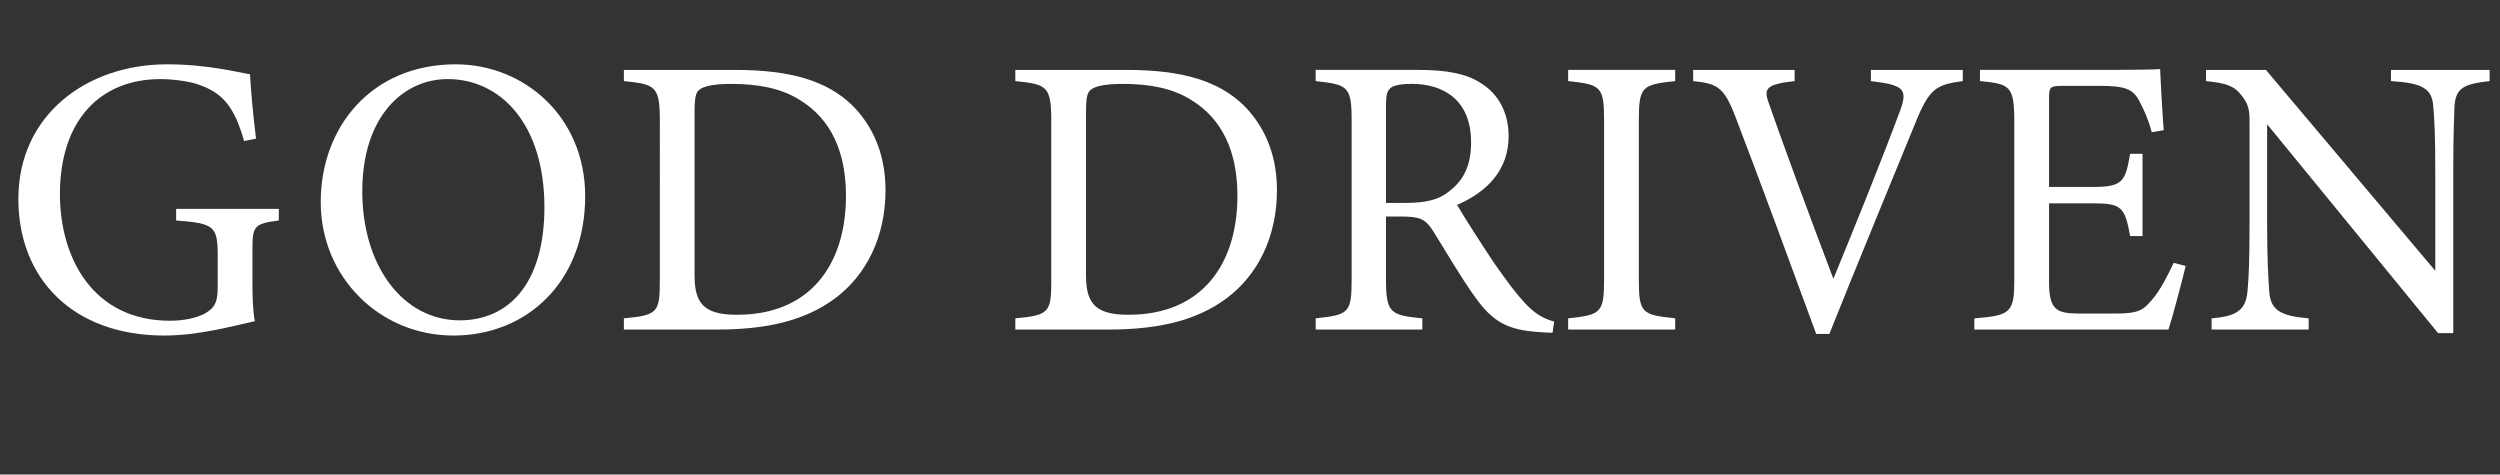
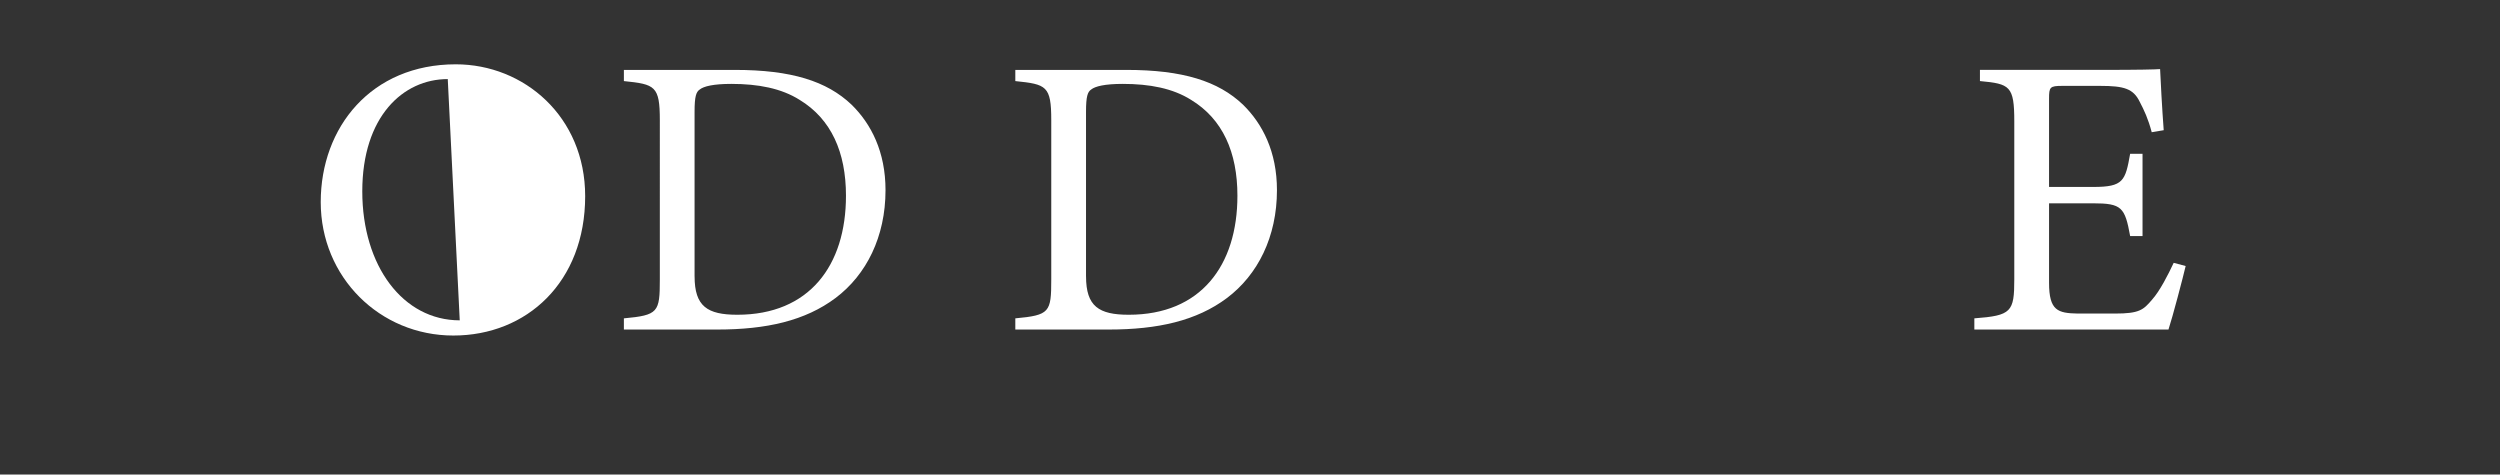
<svg xmlns="http://www.w3.org/2000/svg" viewBox="0 0 1283.17 243.56" data-name="Layer 2" id="Layer_2">
  <rect x="0" y="0" width="1283.17" height="243.56" fill="#333333" stroke="none" />
  <defs>
    <style>
      .cls-1 {
        fill: #fff;
      }
    </style>
  </defs>
  <g data-name="Layer 1" id="Layer_1-2">
    <g>
-       <path d="M143.1,113.17c-12.71,1.64-13.53,2.87-13.53,14.97v17.22c0,7.18.21,13.94,1.23,19.48-12.71,2.87-29.32,7.38-46.54,7.38-46.54,0-74.83-28.91-74.83-70.12,0-43.26,35.26-69.09,76.27-69.09,20.91,0,36.29,4.1,42.64,5.13.41,7.59,1.44,20.09,3.08,33.01l-6.15,1.23c-4.92-17.43-10.87-24.81-23.78-29.11-4.72-1.64-13.12-2.67-19.07-2.67-31.37,0-51.66,21.53-51.66,59.04,0,32.6,16.81,64.99,56.58,64.99,6.97,0,13.33-1.43,17.43-3.49,4.31-2.46,6.97-4.71,6.97-13.12v-16.81c0-14.97-1.64-16.61-21.32-18.04v-5.95h52.69v5.95Z" class="cls-1" />
-       <path d="M233.92,33.01c35.06,0,66.43,26.86,66.43,67.66,0,44.08-29.93,71.55-67.66,71.55s-68.07-29.93-68.07-68.48,26.04-70.73,69.3-70.73ZM229.82,40.59c-22.96,0-43.87,19.27-43.87,57.61s20.91,66.22,50.02,66.22c24.81,0,43.46-18.45,43.46-58.02,0-43.05-22.76-65.81-49.61-65.81Z" class="cls-1" />
+       <path d="M233.92,33.01c35.06,0,66.43,26.86,66.43,67.66,0,44.08-29.93,71.55-67.66,71.55s-68.07-29.93-68.07-68.48,26.04-70.73,69.3-70.73ZM229.82,40.59c-22.96,0-43.87,19.27-43.87,57.61s20.91,66.22,50.02,66.22Z" class="cls-1" />
      <path d="M377.22,35.88c28.91,0,47.15,5.74,59.86,17.84,10.05,9.84,17.43,24.19,17.43,43.87,0,23.99-9.84,43.46-25.63,55.35-15.58,11.69-35.47,16.2-60.69,16.2h-47.97v-5.74c17.63-1.64,18.45-3.08,18.45-19.89V61.71c0-17.63-2.46-18.45-18.45-20.09v-5.74h57ZM356.51,141.87c0,15.38,6.56,19.68,21.94,19.68,36.9,0,55.76-25.22,55.76-61.09,0-22.35-7.59-39.36-23.78-49.2-9.43-5.95-21.32-8.2-35.06-8.2-9.23,0-14.15,1.23-16.2,2.87-1.85,1.23-2.67,3.49-2.67,11.48v84.47Z" class="cls-1" />
      <path d="M578.13,35.88c28.91,0,47.15,5.74,59.86,17.84,10.05,9.84,17.43,24.19,17.43,43.87,0,23.99-9.84,43.46-25.63,55.35-15.58,11.69-35.47,16.2-60.69,16.2h-47.97v-5.74c17.63-1.64,18.45-3.08,18.45-19.89V61.71c0-17.63-2.46-18.45-18.45-20.09v-5.74h57ZM557.43,141.87c0,15.38,6.56,19.68,21.94,19.68,36.9,0,55.76-25.22,55.76-61.09,0-22.35-7.59-39.36-23.78-49.2-9.43-5.95-21.32-8.2-35.06-8.2-9.23,0-14.15,1.23-16.2,2.87-1.85,1.23-2.67,3.49-2.67,11.48v84.47Z" class="cls-1" />
-       <path d="M796.88,170.78c-2.67,0-4.92-.21-7.59-.41-14.97-1.03-22.96-4.92-31.98-17.63-7.59-10.46-14.97-23.37-21.53-33.83-4.1-6.56-6.77-7.79-17.22-7.79h-7.18v32.19c0,17.43,2.26,18.45,18.66,20.09v5.74h-54.74v-5.74c17.02-1.85,18.45-2.67,18.45-20.09V61.5c0-17.43-2.25-18.04-18.45-19.89v-5.74h52.28c14.97,0,25.01,1.85,32.8,6.97,8.41,5.33,13.94,14.56,13.94,27.06,0,17.63-11.28,28.7-26.45,35.26,3.69,6.36,12.51,20.09,18.66,29.32,7.59,10.87,11.48,15.99,16.2,21.12,5.54,5.95,10.25,8.2,14.97,9.43l-.82,5.74ZM721.23,104.15c10.66,0,17.43-1.64,22.55-5.95,8-5.95,11.28-14.15,11.28-25.22,0-21.94-14.56-29.93-30.34-29.93-5.95,0-9.43.82-10.87,2.05-1.85,1.44-2.46,3.49-2.46,8.82v50.23h9.84Z" class="cls-1" />
-       <path d="M804.88,169.14v-5.74c16.81-1.85,18.45-2.67,18.45-20.09V61.91c0-17.63-1.64-18.45-18.45-20.3v-5.74h54.94v5.74c-17.02,1.85-18.66,2.67-18.66,20.3v81.39c0,17.63,1.64,18.25,18.66,20.09v5.74h-54.94Z" class="cls-1" />
-       <path d="M1007.43,41.62c-13.74,1.85-17.22,3.69-24.6,22.14-5.54,13.53-33.83,82.21-43.87,107.63h-6.77c-12.1-33.01-29.73-80.98-41.41-111.32-5.74-15.17-9.23-17.22-21.73-18.45v-5.74h52.07v5.74c-15.17,1.64-15.99,4.1-13.12,11.69,5.12,14.97,20.09,55.76,33.01,89.8,10.87-26.45,24.4-59.87,34.03-85.7,4.51-11.89,2.05-13.74-14.76-15.79v-5.74h47.15v5.74Z" class="cls-1" />
      <path d="M1121.83,136.54c-1.23,5.33-6.77,26.45-8.82,32.6h-99.64v-5.74c19.07-1.44,20.5-3.28,20.5-20.09V62.32c0-18.25-2.25-19.27-17.63-20.71v-5.74h62.74c19.27,0,27.27-.21,29.73-.41.21,5.12,1.03,20.5,1.85,31.37l-6.15,1.03c-1.85-6.97-3.9-11.28-6.15-15.58-3.28-6.77-8-8.2-20.3-8.2h-19.48c-6.36,0-6.77.62-6.77,6.56v45.31h22.76c15.38,0,16.4-3.08,18.86-17.02h6.36v42.23h-6.36c-2.67-14.76-4.31-16.81-19.07-16.81h-22.55v40.8c0,14.35,4.51,15.58,14.76,15.79h19.07c12.51,0,14.56-1.84,19.07-7.17,3.89-4.31,8.2-12.71,11.07-18.86l6.15,1.64Z" class="cls-1" />
-       <path d="M1277.84,41.62c-13.12,1.44-17.43,3.49-18.04,12.92-.21,6.56-.62,15.17-.62,34.24v82.21h-7.79l-87.75-107.22v51.25c0,18.45.62,27.68,1.02,33.62.41,10.46,5.54,13.53,20.3,14.76v5.74h-49.82v-5.74c12.71-1.03,17.63-4.1,18.45-14.15.62-6.56,1.03-15.79,1.03-34.44v-52.28c0-5.74-.41-9.02-4.1-13.53-3.9-5.13-8.2-6.36-18.25-7.38v-5.74h30.75l86.93,103.12v-50.23c0-19.07-.41-27.88-1.02-34.03-.62-9.23-5.33-12.1-21.73-13.12v-5.74h50.64v5.74Z" class="cls-1" />
    </g>
  </g>
</svg>